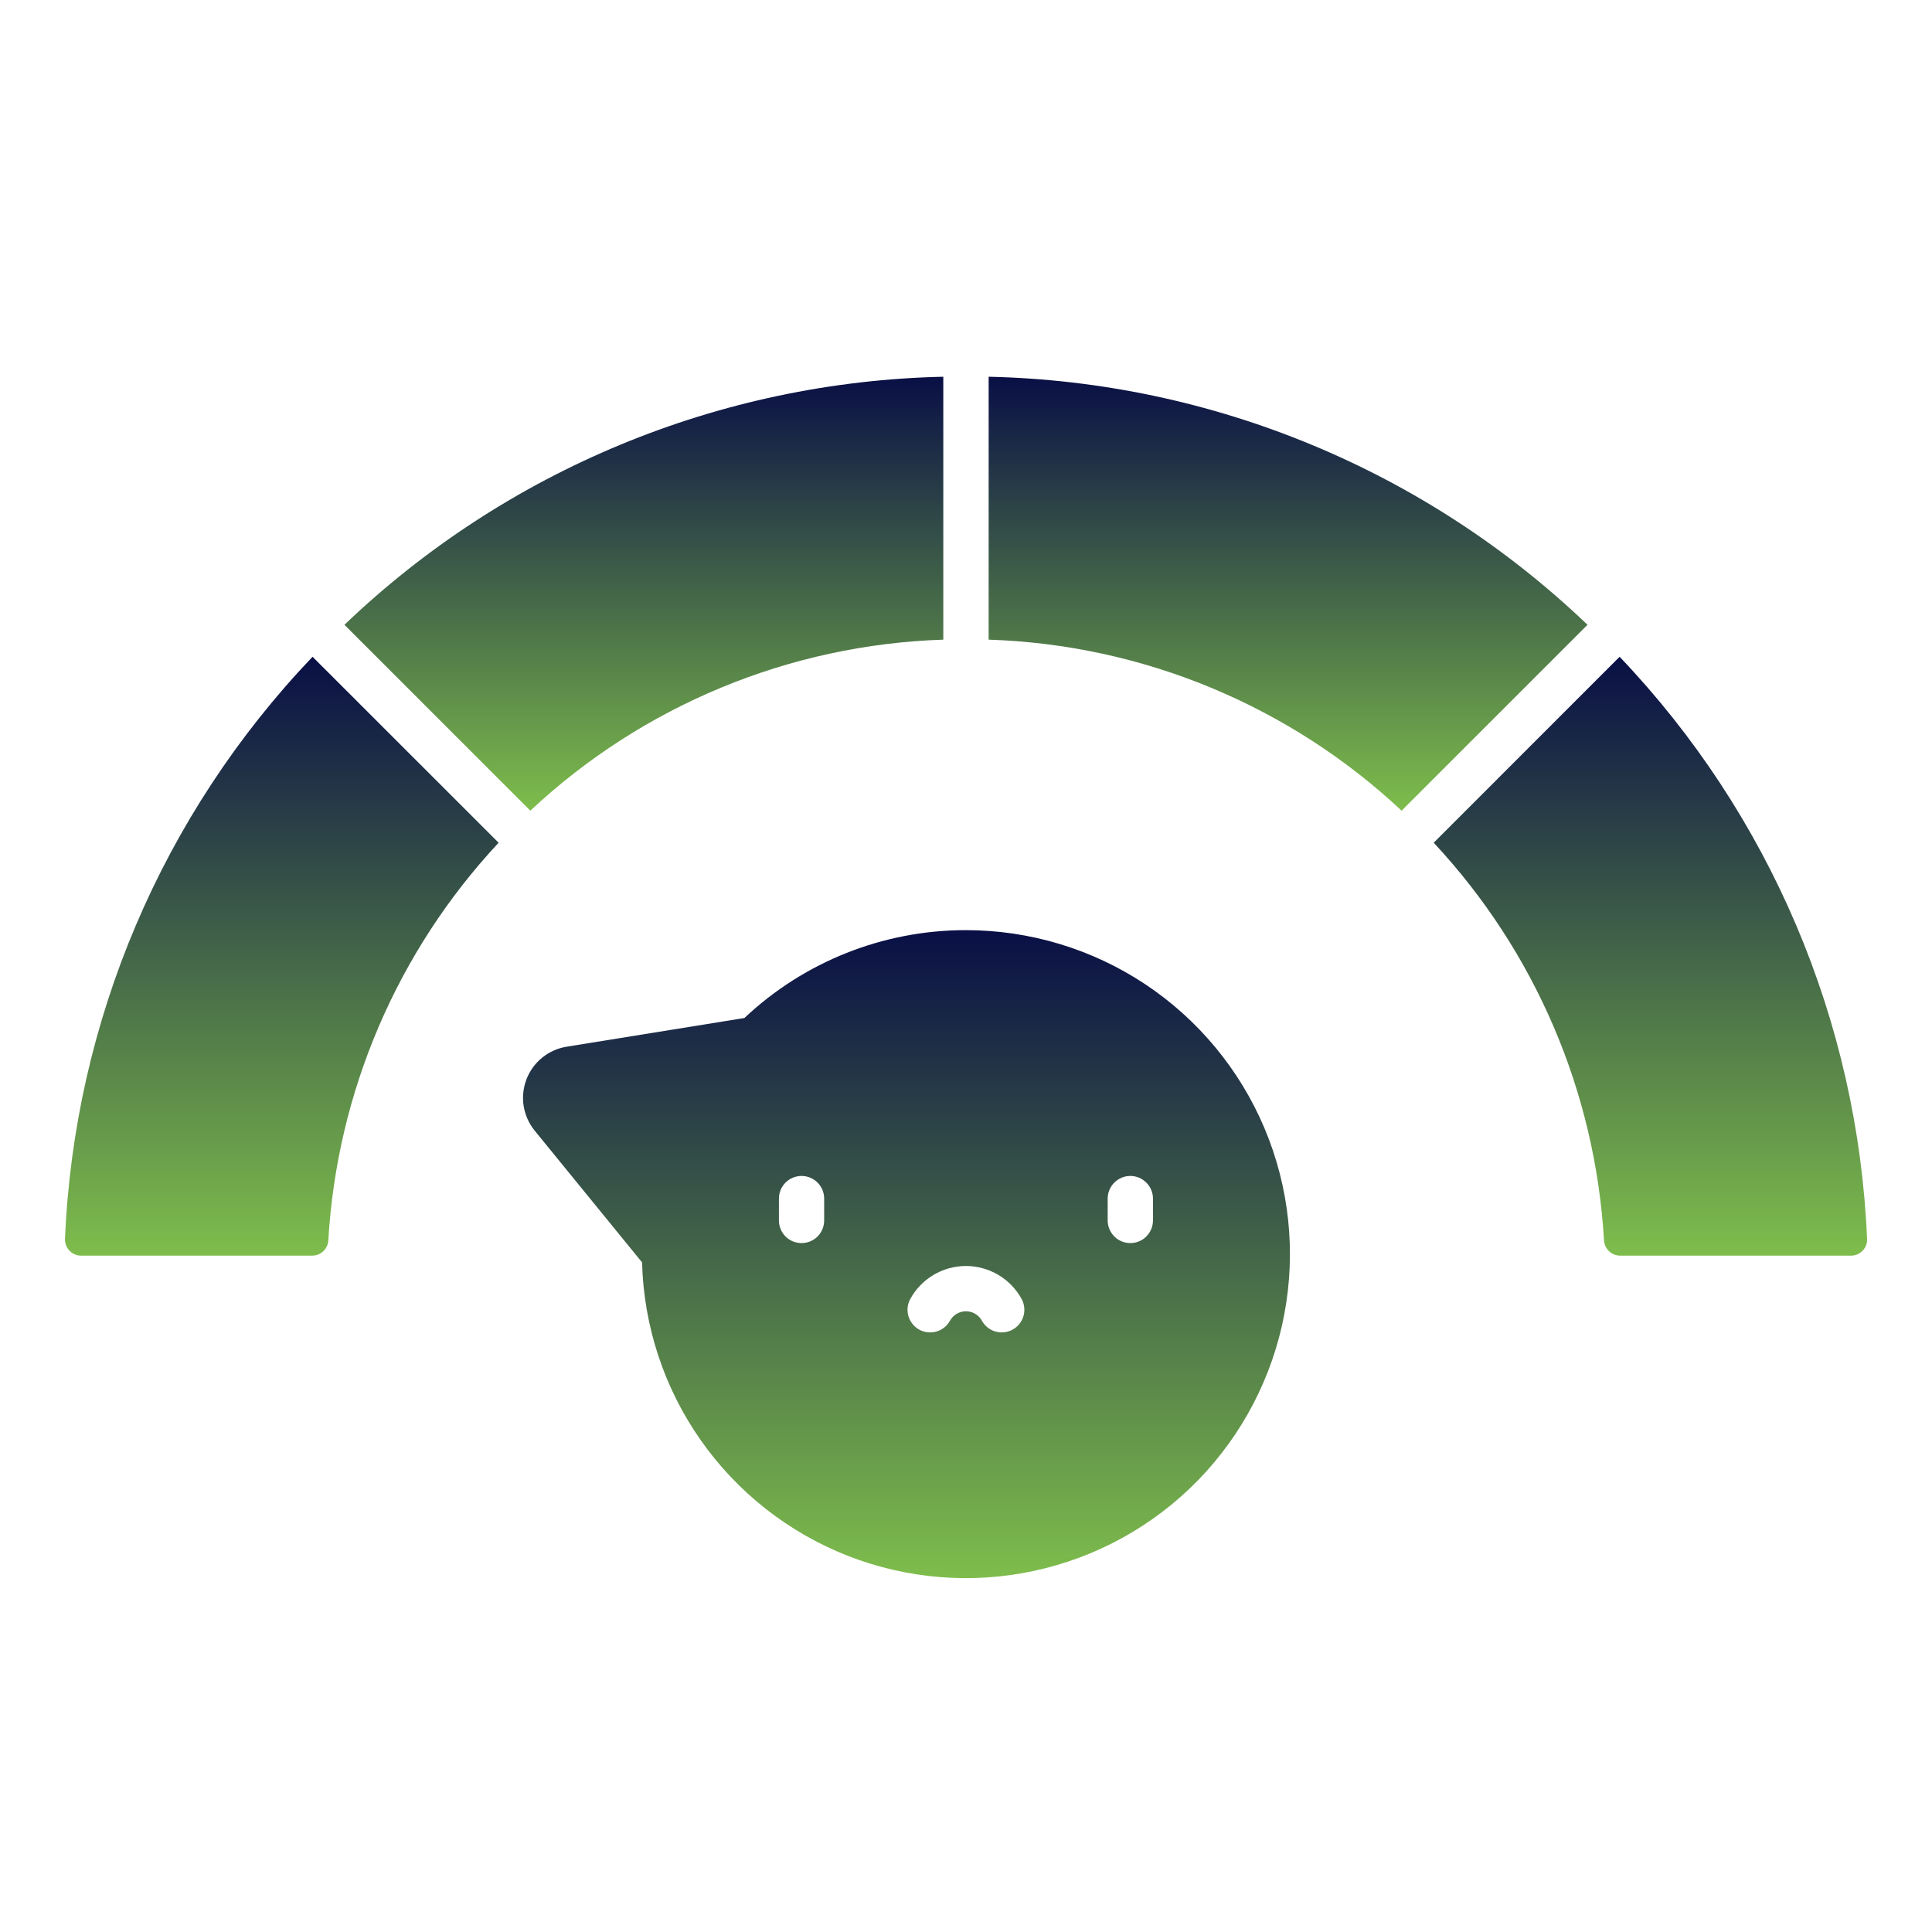
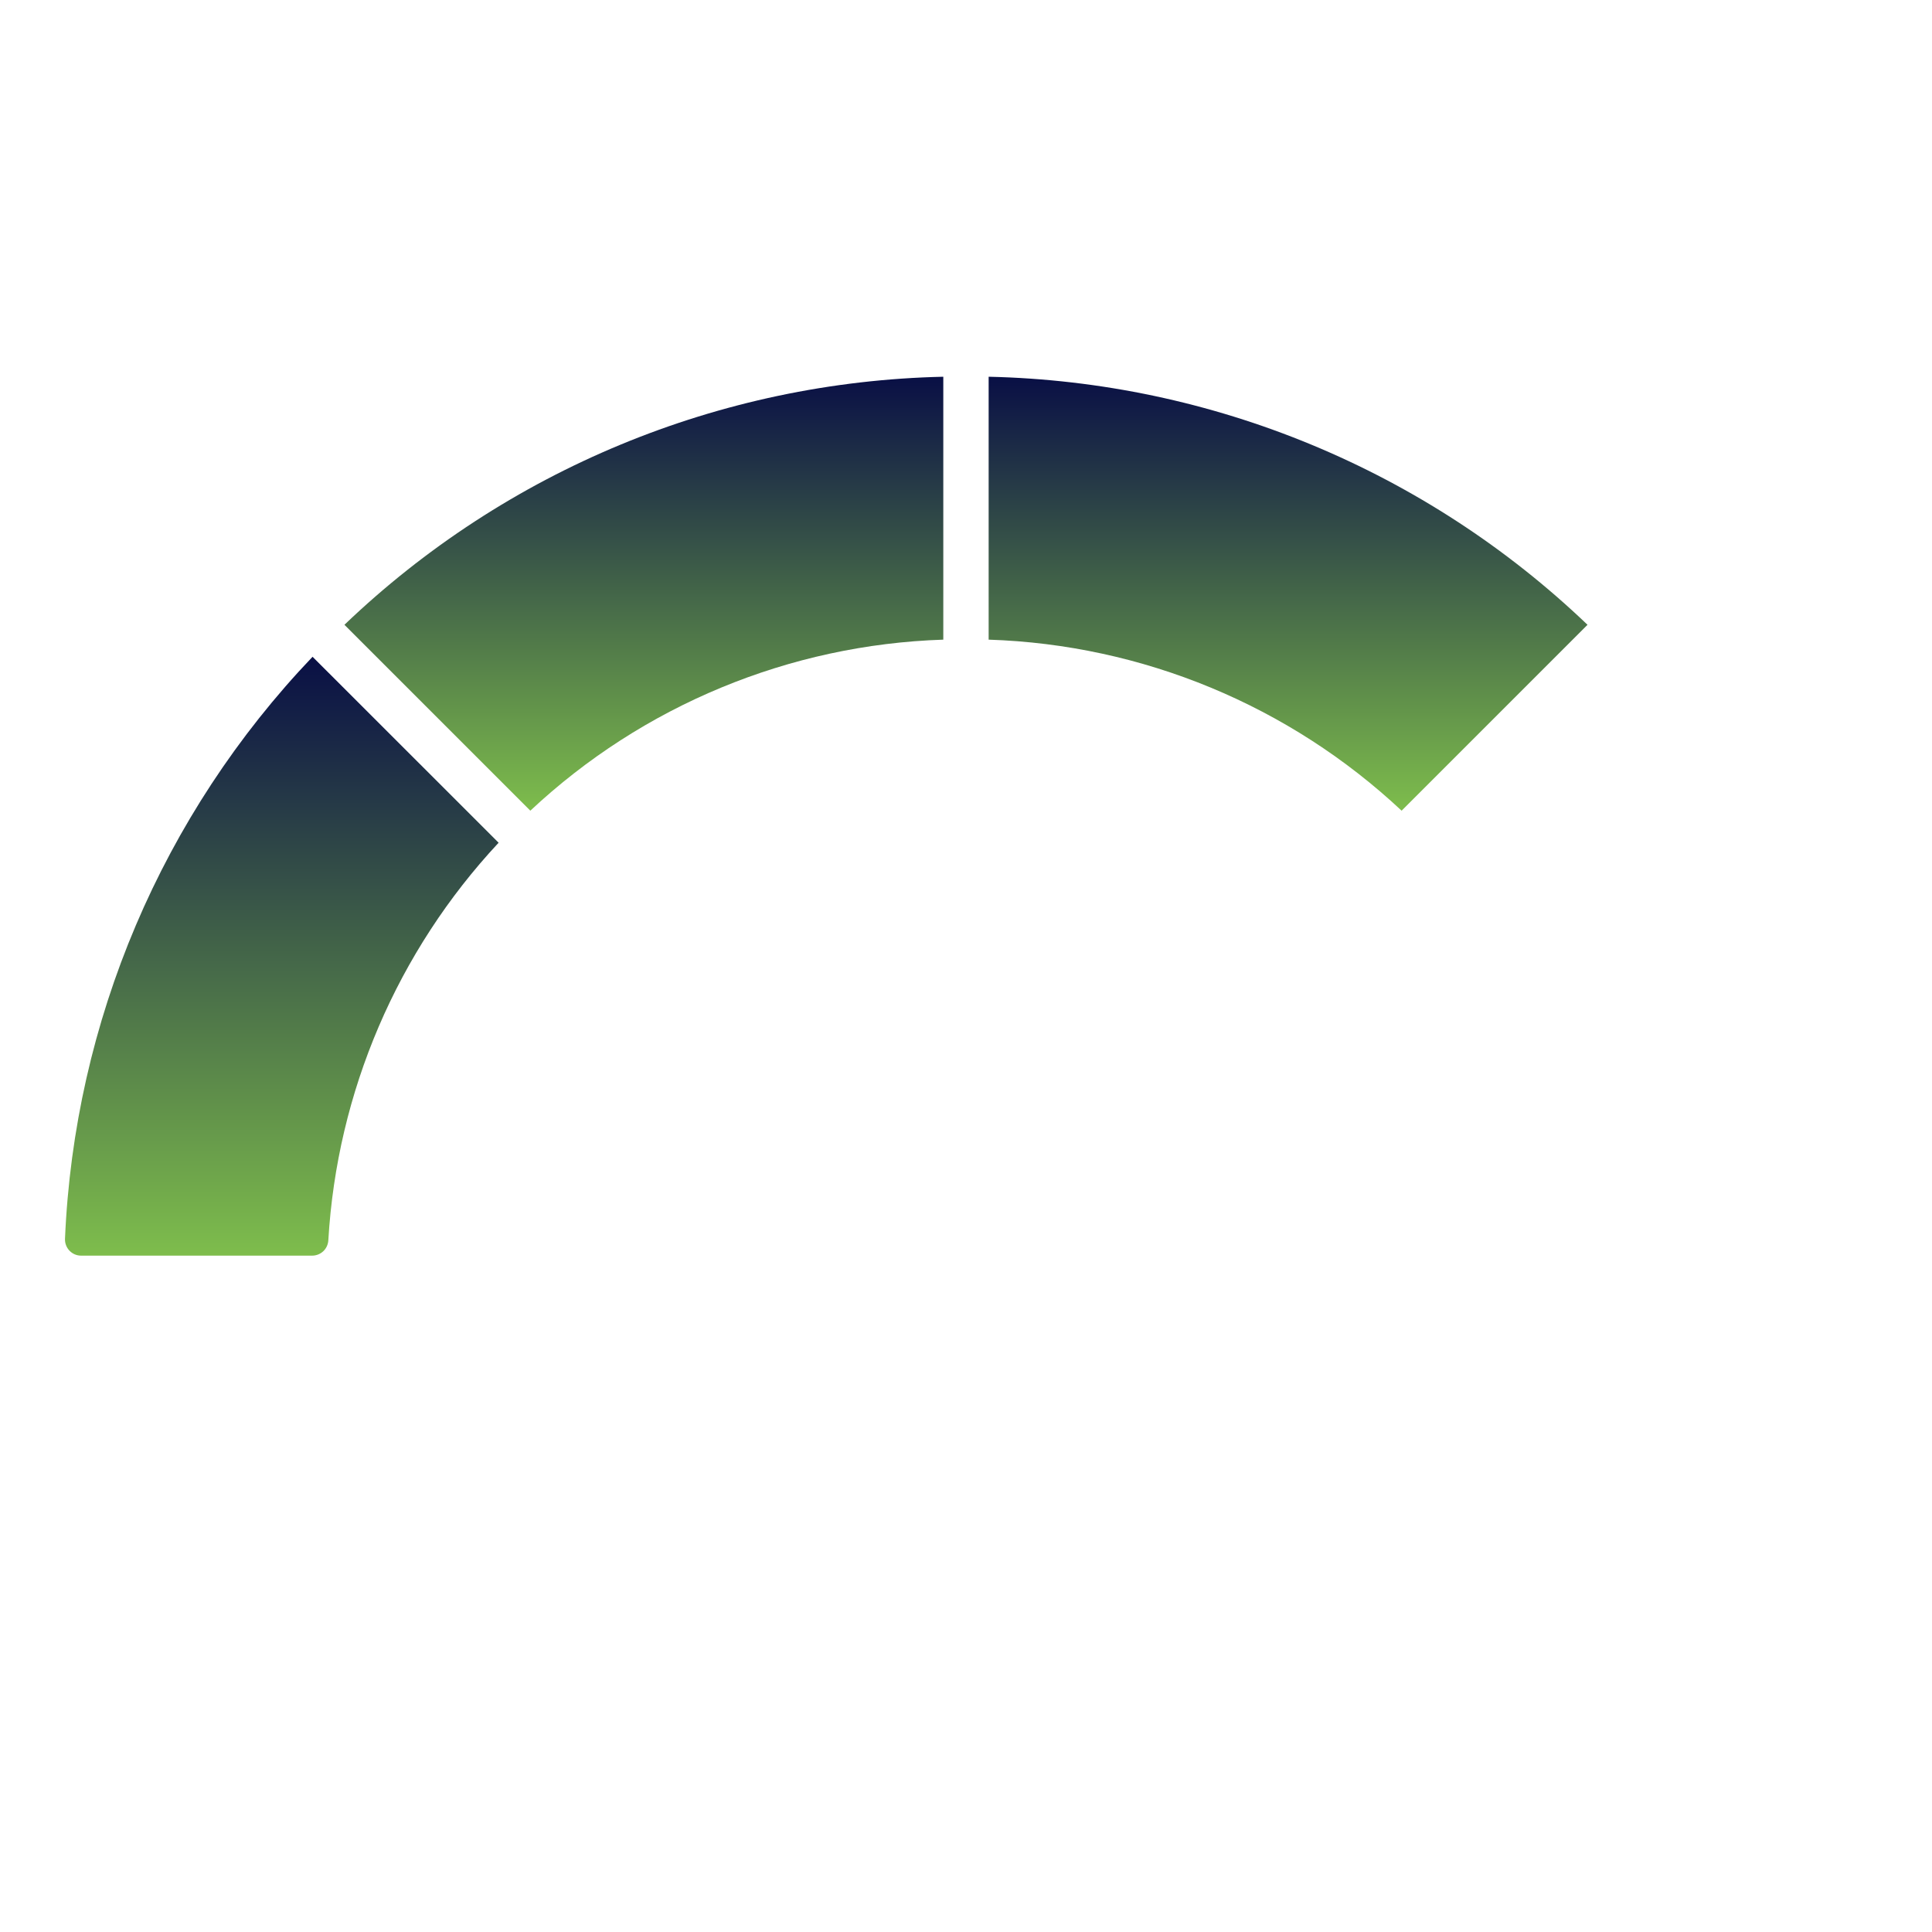
<svg xmlns="http://www.w3.org/2000/svg" fill="none" height="100%" overflow="visible" preserveAspectRatio="none" style="display: block;" viewBox="0 0 36 36" width="100%">
  <g id="Frame">
    <g id="5 Bad Review">
-       <path d="M26.715 15.703C28.604 17.727 29.726 20.346 29.888 23.11C29.892 23.187 29.925 23.259 29.98 23.312C30.036 23.366 30.109 23.396 30.186 23.397H34.491C34.532 23.397 34.572 23.389 34.609 23.373C34.647 23.357 34.68 23.333 34.708 23.304C34.736 23.275 34.757 23.241 34.772 23.203C34.786 23.166 34.792 23.126 34.79 23.086C34.619 19.031 32.98 15.176 30.179 12.238L26.715 15.703Z" fill="url(#paint0_linear_0_104)" id="Vector" />
      <path d="M18.422 7.02V11.919C21.289 12.012 24.023 13.145 26.117 15.106L29.581 11.642C26.569 8.761 22.588 7.112 18.422 7.02Z" fill="url(#paint1_linear_0_104)" id="Vector_2" />
      <path d="M8.176 13.4L9.882 15.106C11.975 13.145 14.71 12.012 17.577 11.919V7.02C13.41 7.112 9.429 8.761 6.418 11.642L8.176 13.4Z" fill="url(#paint2_linear_0_104)" id="Vector_3" />
      <path d="M1.211 23.086C1.21 23.126 1.216 23.166 1.231 23.204C1.245 23.241 1.267 23.276 1.295 23.305C1.323 23.334 1.356 23.357 1.393 23.373C1.43 23.389 1.47 23.397 1.51 23.397H5.817C5.894 23.397 5.969 23.367 6.025 23.314C6.081 23.26 6.114 23.187 6.118 23.11C6.28 20.346 7.403 17.726 9.291 15.703L5.824 12.238C3.022 15.175 1.383 19.03 1.211 23.086Z" fill="url(#paint3_linear_0_104)" id="Vector_4" />
-       <path d="M17.998 17.332C16.464 17.331 14.988 17.916 13.871 18.969L10.557 19.504C10.39 19.531 10.233 19.602 10.101 19.709C9.97 19.816 9.869 19.956 9.809 20.114C9.749 20.273 9.731 20.444 9.758 20.612C9.786 20.779 9.856 20.936 9.963 21.068L11.964 23.523C11.995 24.71 12.374 25.862 13.056 26.834C13.738 27.807 14.691 28.556 15.796 28.99C16.902 29.423 18.111 29.521 19.272 29.27C20.433 29.02 21.494 28.433 22.323 27.583C23.151 26.732 23.711 25.657 23.931 24.49C24.152 23.323 24.023 22.117 23.562 21.023C23.1 19.929 22.326 18.995 21.337 18.338C20.347 17.682 19.186 17.332 17.998 17.332ZM15.357 22.741C15.357 22.853 15.313 22.96 15.234 23.04C15.155 23.119 15.047 23.163 14.936 23.163C14.824 23.163 14.716 23.119 14.637 23.04C14.558 22.96 14.514 22.853 14.514 22.741V22.334C14.514 22.222 14.558 22.115 14.637 22.036C14.716 21.957 14.824 21.912 14.936 21.912C15.047 21.912 15.155 21.957 15.234 22.036C15.313 22.115 15.357 22.222 15.357 22.334V22.741ZM18.869 24.775C18.771 24.829 18.655 24.842 18.548 24.811C18.441 24.78 18.35 24.707 18.296 24.609C18.267 24.556 18.224 24.512 18.171 24.481C18.119 24.45 18.059 24.434 17.999 24.434C17.938 24.434 17.878 24.45 17.826 24.481C17.774 24.512 17.731 24.556 17.702 24.609C17.665 24.676 17.612 24.731 17.547 24.769C17.482 24.808 17.407 24.828 17.332 24.828C17.259 24.828 17.186 24.809 17.123 24.773C17.059 24.736 17.006 24.684 16.969 24.62C16.931 24.557 16.911 24.485 16.91 24.412C16.909 24.339 16.927 24.267 16.963 24.202C17.065 24.017 17.215 23.862 17.397 23.755C17.579 23.647 17.787 23.59 17.999 23.59C18.21 23.59 18.418 23.647 18.601 23.755C18.783 23.862 18.933 24.017 19.035 24.202C19.089 24.3 19.102 24.416 19.071 24.523C19.04 24.631 18.967 24.721 18.869 24.775ZM21.484 22.741C21.484 22.853 21.439 22.96 21.36 23.04C21.281 23.119 21.174 23.163 21.062 23.163C20.95 23.163 20.843 23.119 20.764 23.04C20.685 22.96 20.64 22.853 20.64 22.741V22.334C20.64 22.222 20.685 22.115 20.764 22.036C20.843 21.957 20.95 21.912 21.062 21.912C21.174 21.912 21.281 21.957 21.36 22.036C21.439 22.115 21.484 22.222 21.484 22.334V22.741Z" fill="url(#paint4_linear_0_104)" id="Vector_5" />
    </g>
  </g>
  <defs>
    <linearGradient gradientUnits="userSpaceOnUse" id="paint0_linear_0_104" x1="30.753" x2="30.753" y1="12.238" y2="23.397">
      <stop stop-color="#090F45" />
      <stop offset="1" stop-color="#7EBD4C" />
    </linearGradient>
    <linearGradient gradientUnits="userSpaceOnUse" id="paint1_linear_0_104" x1="24.002" x2="24.002" y1="7.02" y2="15.106">
      <stop stop-color="#090F45" />
      <stop offset="1" stop-color="#7EBD4C" />
    </linearGradient>
    <linearGradient gradientUnits="userSpaceOnUse" id="paint2_linear_0_104" x1="11.997" x2="11.997" y1="7.02" y2="15.106">
      <stop stop-color="#090F45" />
      <stop offset="1" stop-color="#7EBD4C" />
    </linearGradient>
    <linearGradient gradientUnits="userSpaceOnUse" id="paint3_linear_0_104" x1="5.251" x2="5.251" y1="12.238" y2="23.397">
      <stop stop-color="#090F45" />
      <stop offset="1" stop-color="#7EBD4C" />
    </linearGradient>
    <linearGradient gradientUnits="userSpaceOnUse" id="paint4_linear_0_104" x1="16.891" x2="16.891" y1="17.332" y2="29.406">
      <stop stop-color="#090F45" />
      <stop offset="1" stop-color="#7EBD4C" />
    </linearGradient>
  </defs>
</svg>